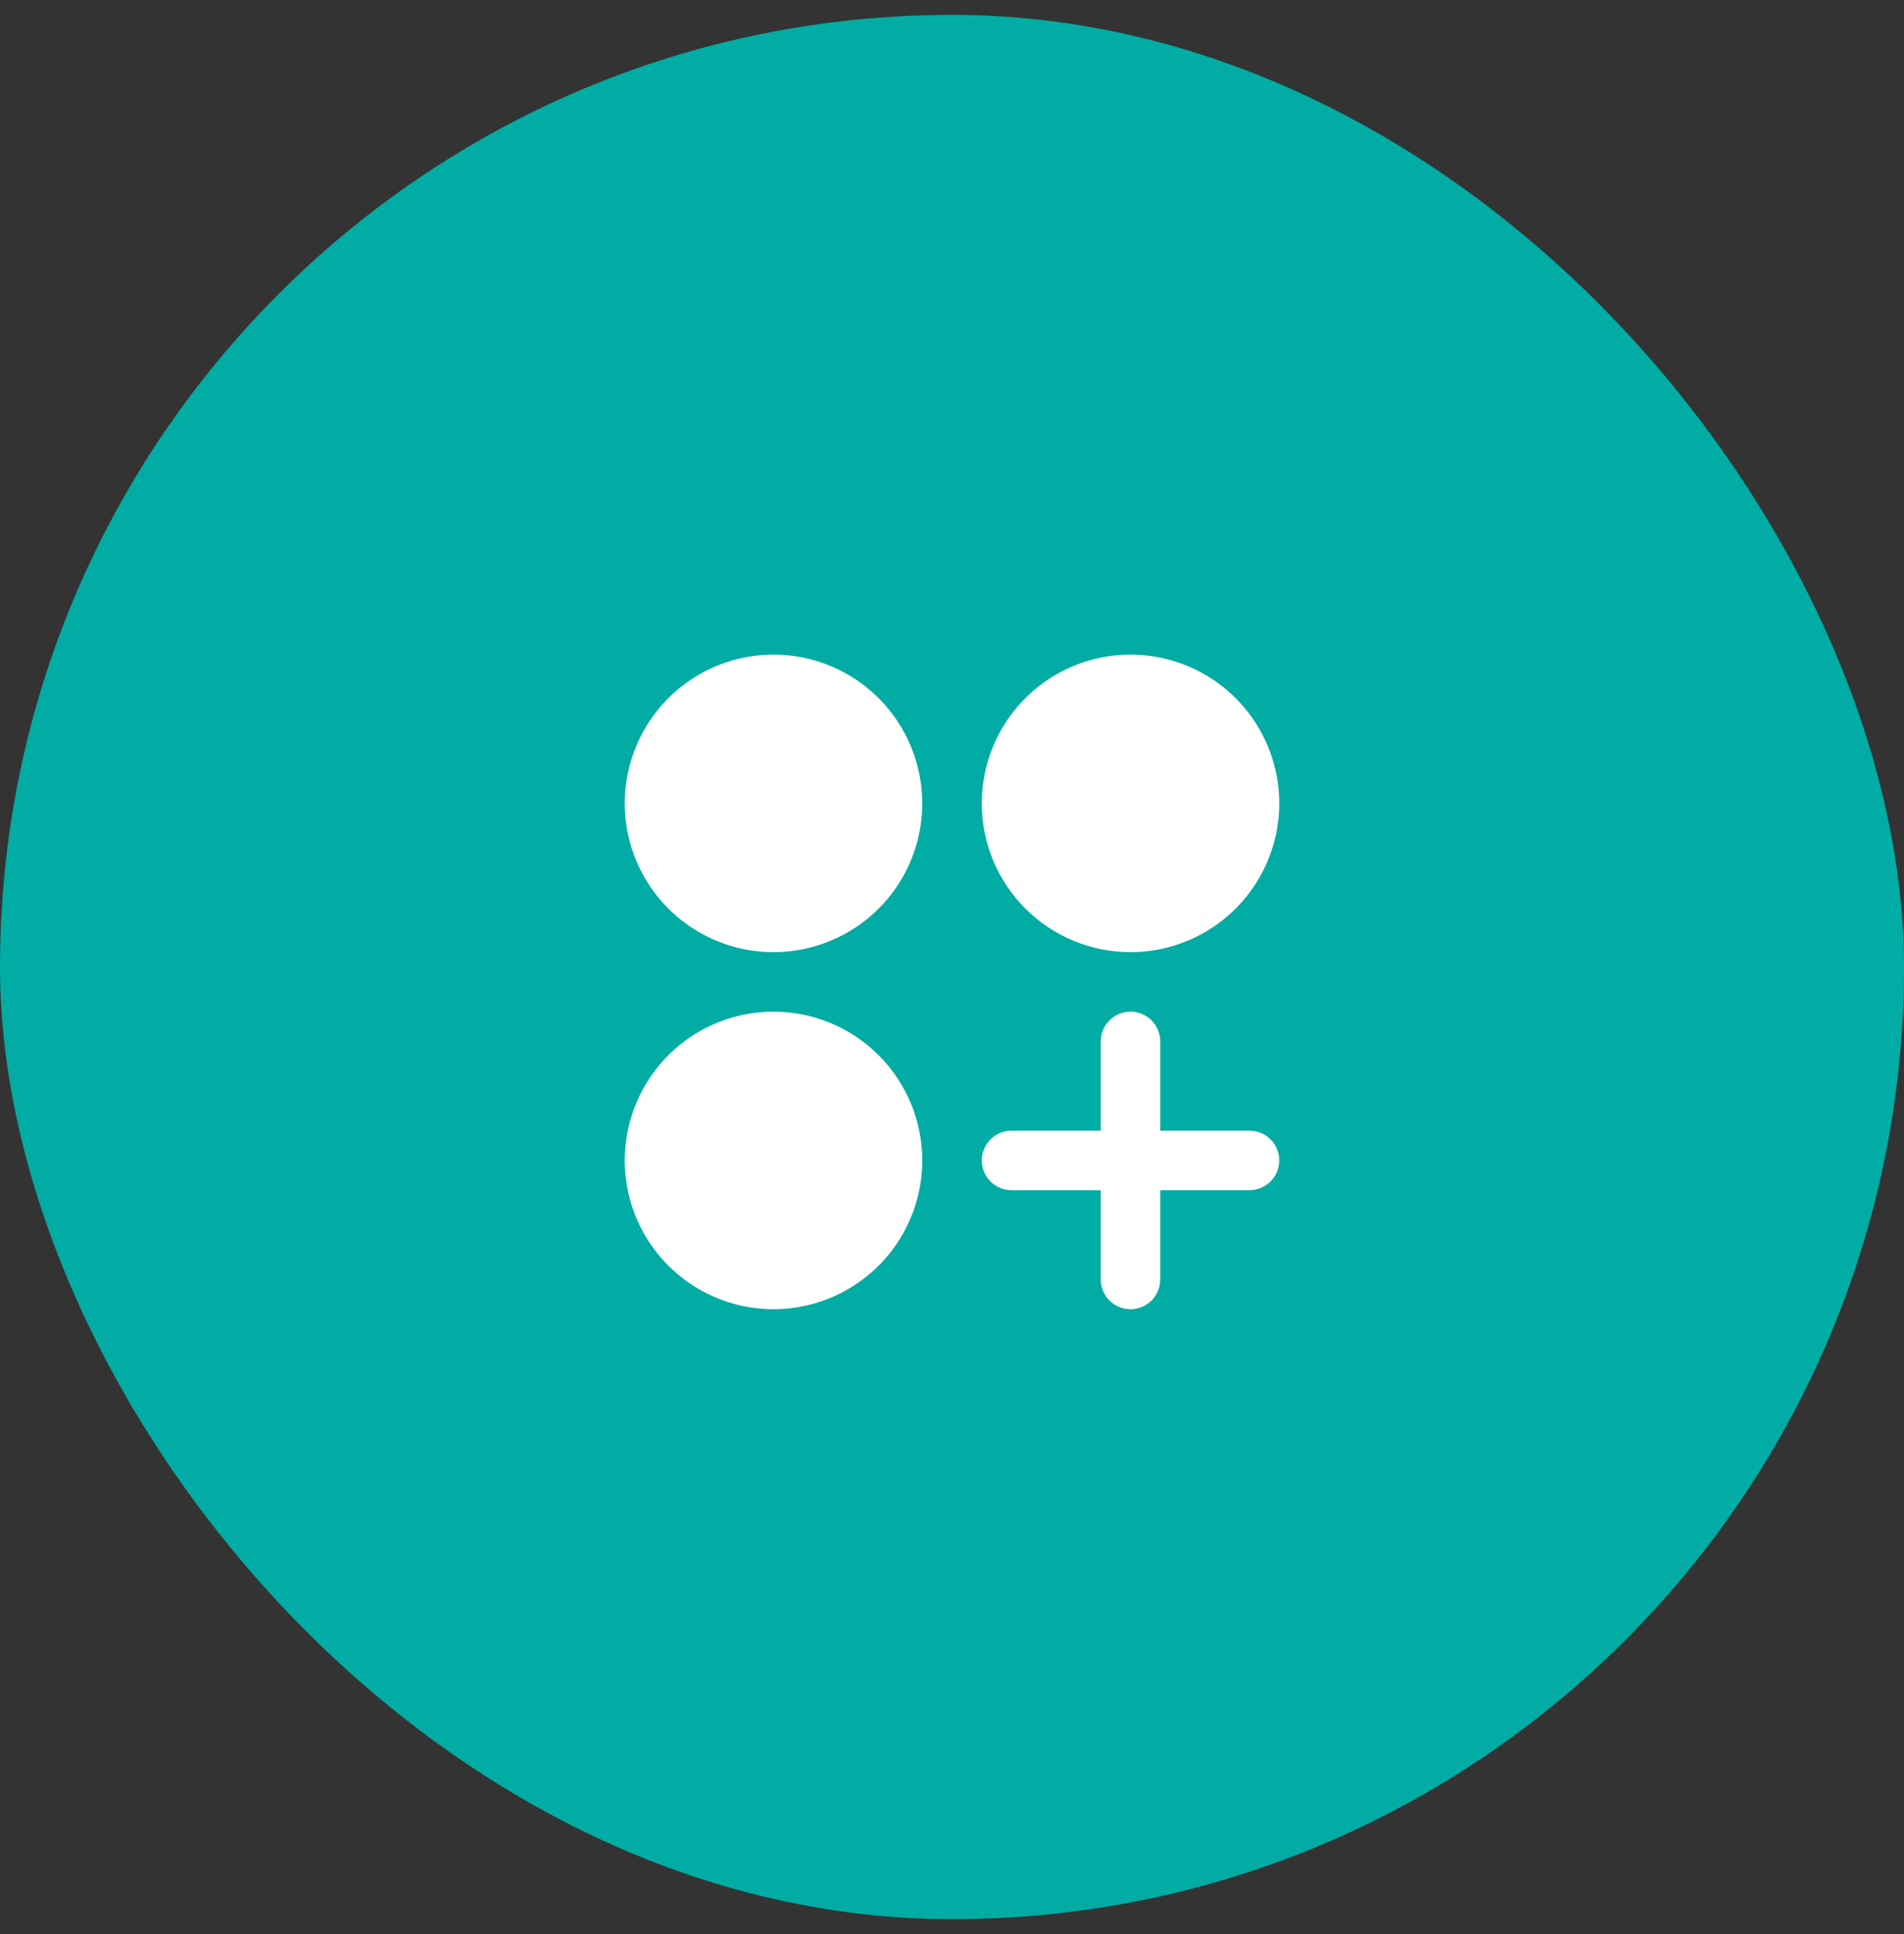
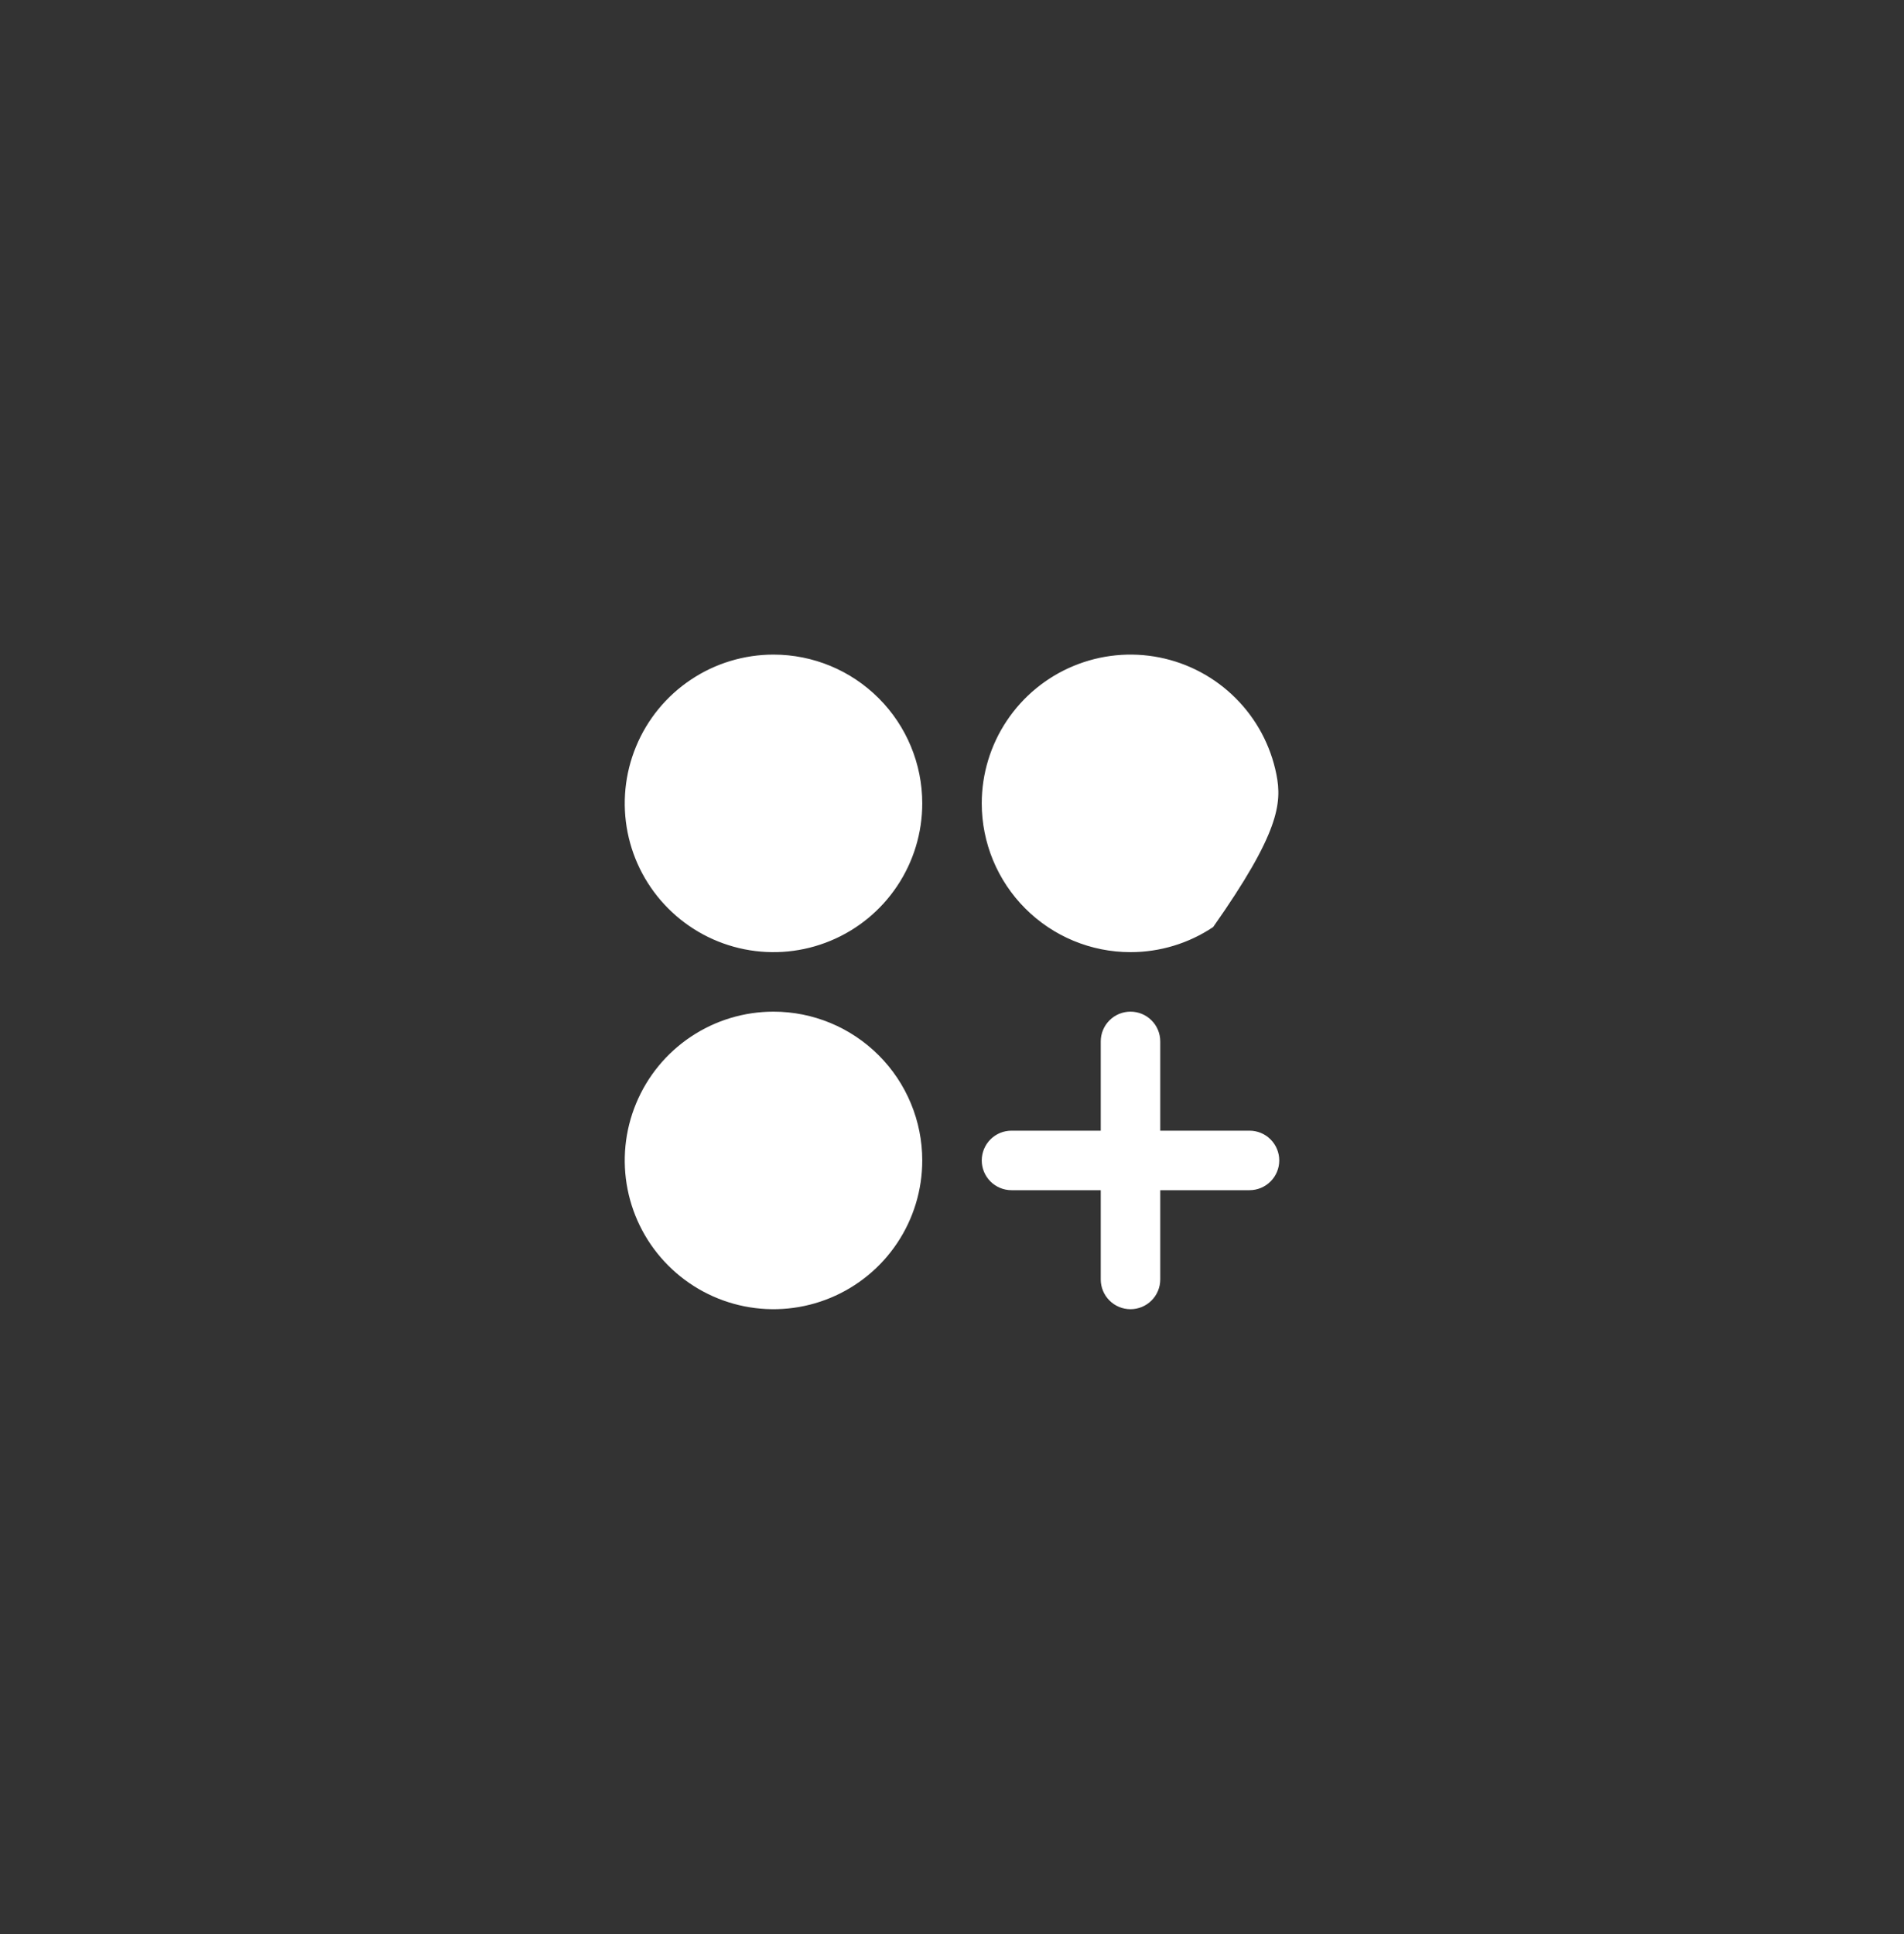
<svg xmlns="http://www.w3.org/2000/svg" width="64" height="65" viewBox="0 0 64 65" fill="none">
  <rect x="0" y="0" width="64" height="65" fill="#333333" stroke="none" />
-   <rect y="0.5" width="64" height="64" rx="32" fill="#00ACA3" />
-   <path d="M31 27C31 27.989 30.707 28.956 30.157 29.778C29.608 30.6 28.827 31.241 27.913 31.619C27 31.998 25.994 32.097 25.025 31.904C24.055 31.711 23.164 31.235 22.465 30.535C21.765 29.836 21.289 28.945 21.096 27.976C20.903 27.006 21.002 26 21.381 25.087C21.759 24.173 22.4 23.392 23.222 22.843C24.044 22.293 25.011 22 26 22C27.326 22 28.598 22.527 29.535 23.465C30.473 24.402 31 25.674 31 27ZM38 32C38.989 32 39.956 31.707 40.778 31.157C41.6 30.608 42.241 29.827 42.619 28.913C42.998 28 43.097 26.994 42.904 26.025C42.711 25.055 42.235 24.164 41.535 23.465C40.836 22.765 39.945 22.289 38.975 22.096C38.005 21.903 37 22.002 36.087 22.381C35.173 22.759 34.392 23.4 33.843 24.222C33.293 25.044 33 26.011 33 27C33 28.326 33.527 29.598 34.465 30.535C35.402 31.473 36.674 32 38 32ZM26 34C25.011 34 24.044 34.293 23.222 34.843C22.4 35.392 21.759 36.173 21.381 37.087C21.002 38 20.903 39.005 21.096 39.975C21.289 40.945 21.765 41.836 22.465 42.535C23.164 43.235 24.055 43.711 25.025 43.904C25.994 44.097 27 43.998 27.913 43.619C28.827 43.241 29.608 42.6 30.157 41.778C30.707 40.956 31 39.989 31 39C31 37.674 30.473 36.402 29.535 35.465C28.598 34.527 27.326 34 26 34ZM42 38H39V35C39 34.735 38.895 34.48 38.707 34.293C38.52 34.105 38.265 34 38 34C37.735 34 37.48 34.105 37.293 34.293C37.105 34.48 37 34.735 37 35V38H34C33.735 38 33.48 38.105 33.293 38.293C33.105 38.48 33 38.735 33 39C33 39.265 33.105 39.52 33.293 39.707C33.48 39.895 33.735 40 34 40H37V43C37 43.265 37.105 43.52 37.293 43.707C37.48 43.895 37.735 44 38 44C38.265 44 38.52 43.895 38.707 43.707C38.895 43.52 39 43.265 39 43V40H42C42.265 40 42.52 39.895 42.707 39.707C42.895 39.52 43 39.265 43 39C43 38.735 42.895 38.48 42.707 38.293C42.52 38.105 42.265 38 42 38Z" fill="white" />
+   <path d="M31 27C31 27.989 30.707 28.956 30.157 29.778C29.608 30.6 28.827 31.241 27.913 31.619C27 31.998 25.994 32.097 25.025 31.904C24.055 31.711 23.164 31.235 22.465 30.535C21.765 29.836 21.289 28.945 21.096 27.976C20.903 27.006 21.002 26 21.381 25.087C21.759 24.173 22.4 23.392 23.222 22.843C24.044 22.293 25.011 22 26 22C27.326 22 28.598 22.527 29.535 23.465C30.473 24.402 31 25.674 31 27ZM38 32C38.989 32 39.956 31.707 40.778 31.157C42.998 28 43.097 26.994 42.904 26.025C42.711 25.055 42.235 24.164 41.535 23.465C40.836 22.765 39.945 22.289 38.975 22.096C38.005 21.903 37 22.002 36.087 22.381C35.173 22.759 34.392 23.4 33.843 24.222C33.293 25.044 33 26.011 33 27C33 28.326 33.527 29.598 34.465 30.535C35.402 31.473 36.674 32 38 32ZM26 34C25.011 34 24.044 34.293 23.222 34.843C22.4 35.392 21.759 36.173 21.381 37.087C21.002 38 20.903 39.005 21.096 39.975C21.289 40.945 21.765 41.836 22.465 42.535C23.164 43.235 24.055 43.711 25.025 43.904C25.994 44.097 27 43.998 27.913 43.619C28.827 43.241 29.608 42.6 30.157 41.778C30.707 40.956 31 39.989 31 39C31 37.674 30.473 36.402 29.535 35.465C28.598 34.527 27.326 34 26 34ZM42 38H39V35C39 34.735 38.895 34.48 38.707 34.293C38.52 34.105 38.265 34 38 34C37.735 34 37.48 34.105 37.293 34.293C37.105 34.48 37 34.735 37 35V38H34C33.735 38 33.48 38.105 33.293 38.293C33.105 38.48 33 38.735 33 39C33 39.265 33.105 39.52 33.293 39.707C33.48 39.895 33.735 40 34 40H37V43C37 43.265 37.105 43.52 37.293 43.707C37.48 43.895 37.735 44 38 44C38.265 44 38.52 43.895 38.707 43.707C38.895 43.52 39 43.265 39 43V40H42C42.265 40 42.52 39.895 42.707 39.707C42.895 39.52 43 39.265 43 39C43 38.735 42.895 38.48 42.707 38.293C42.52 38.105 42.265 38 42 38Z" fill="white" />
</svg>